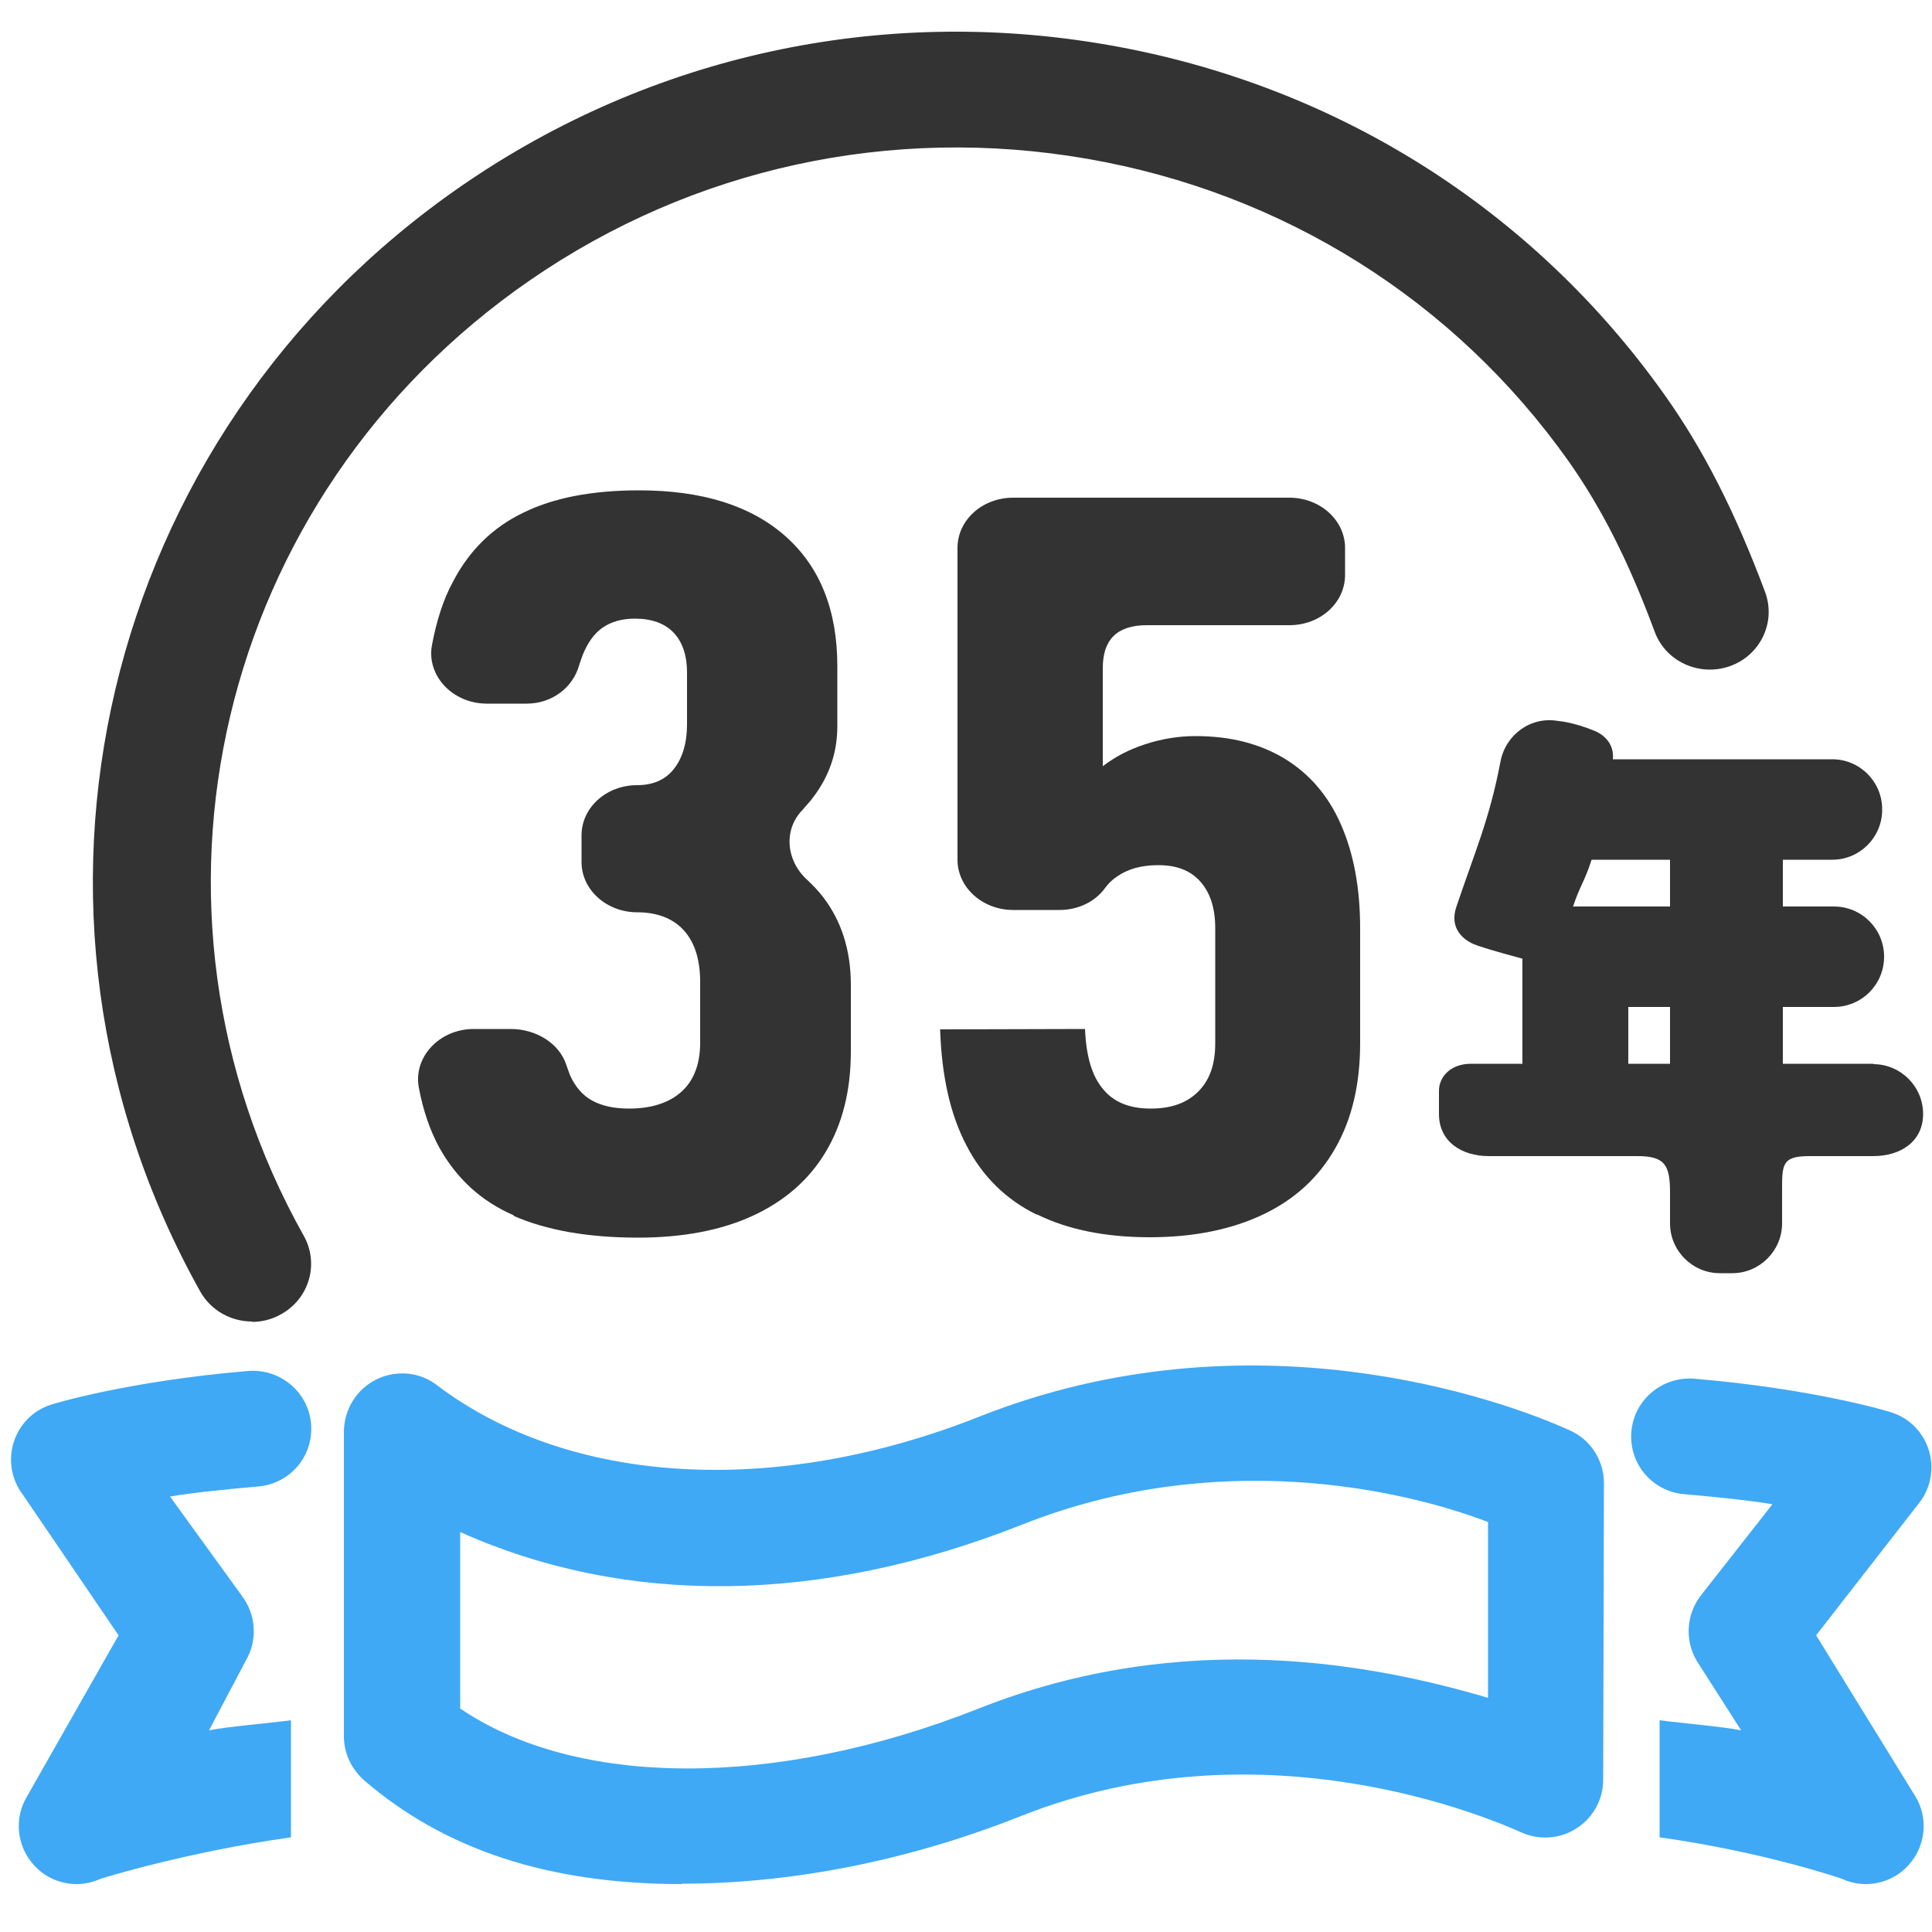
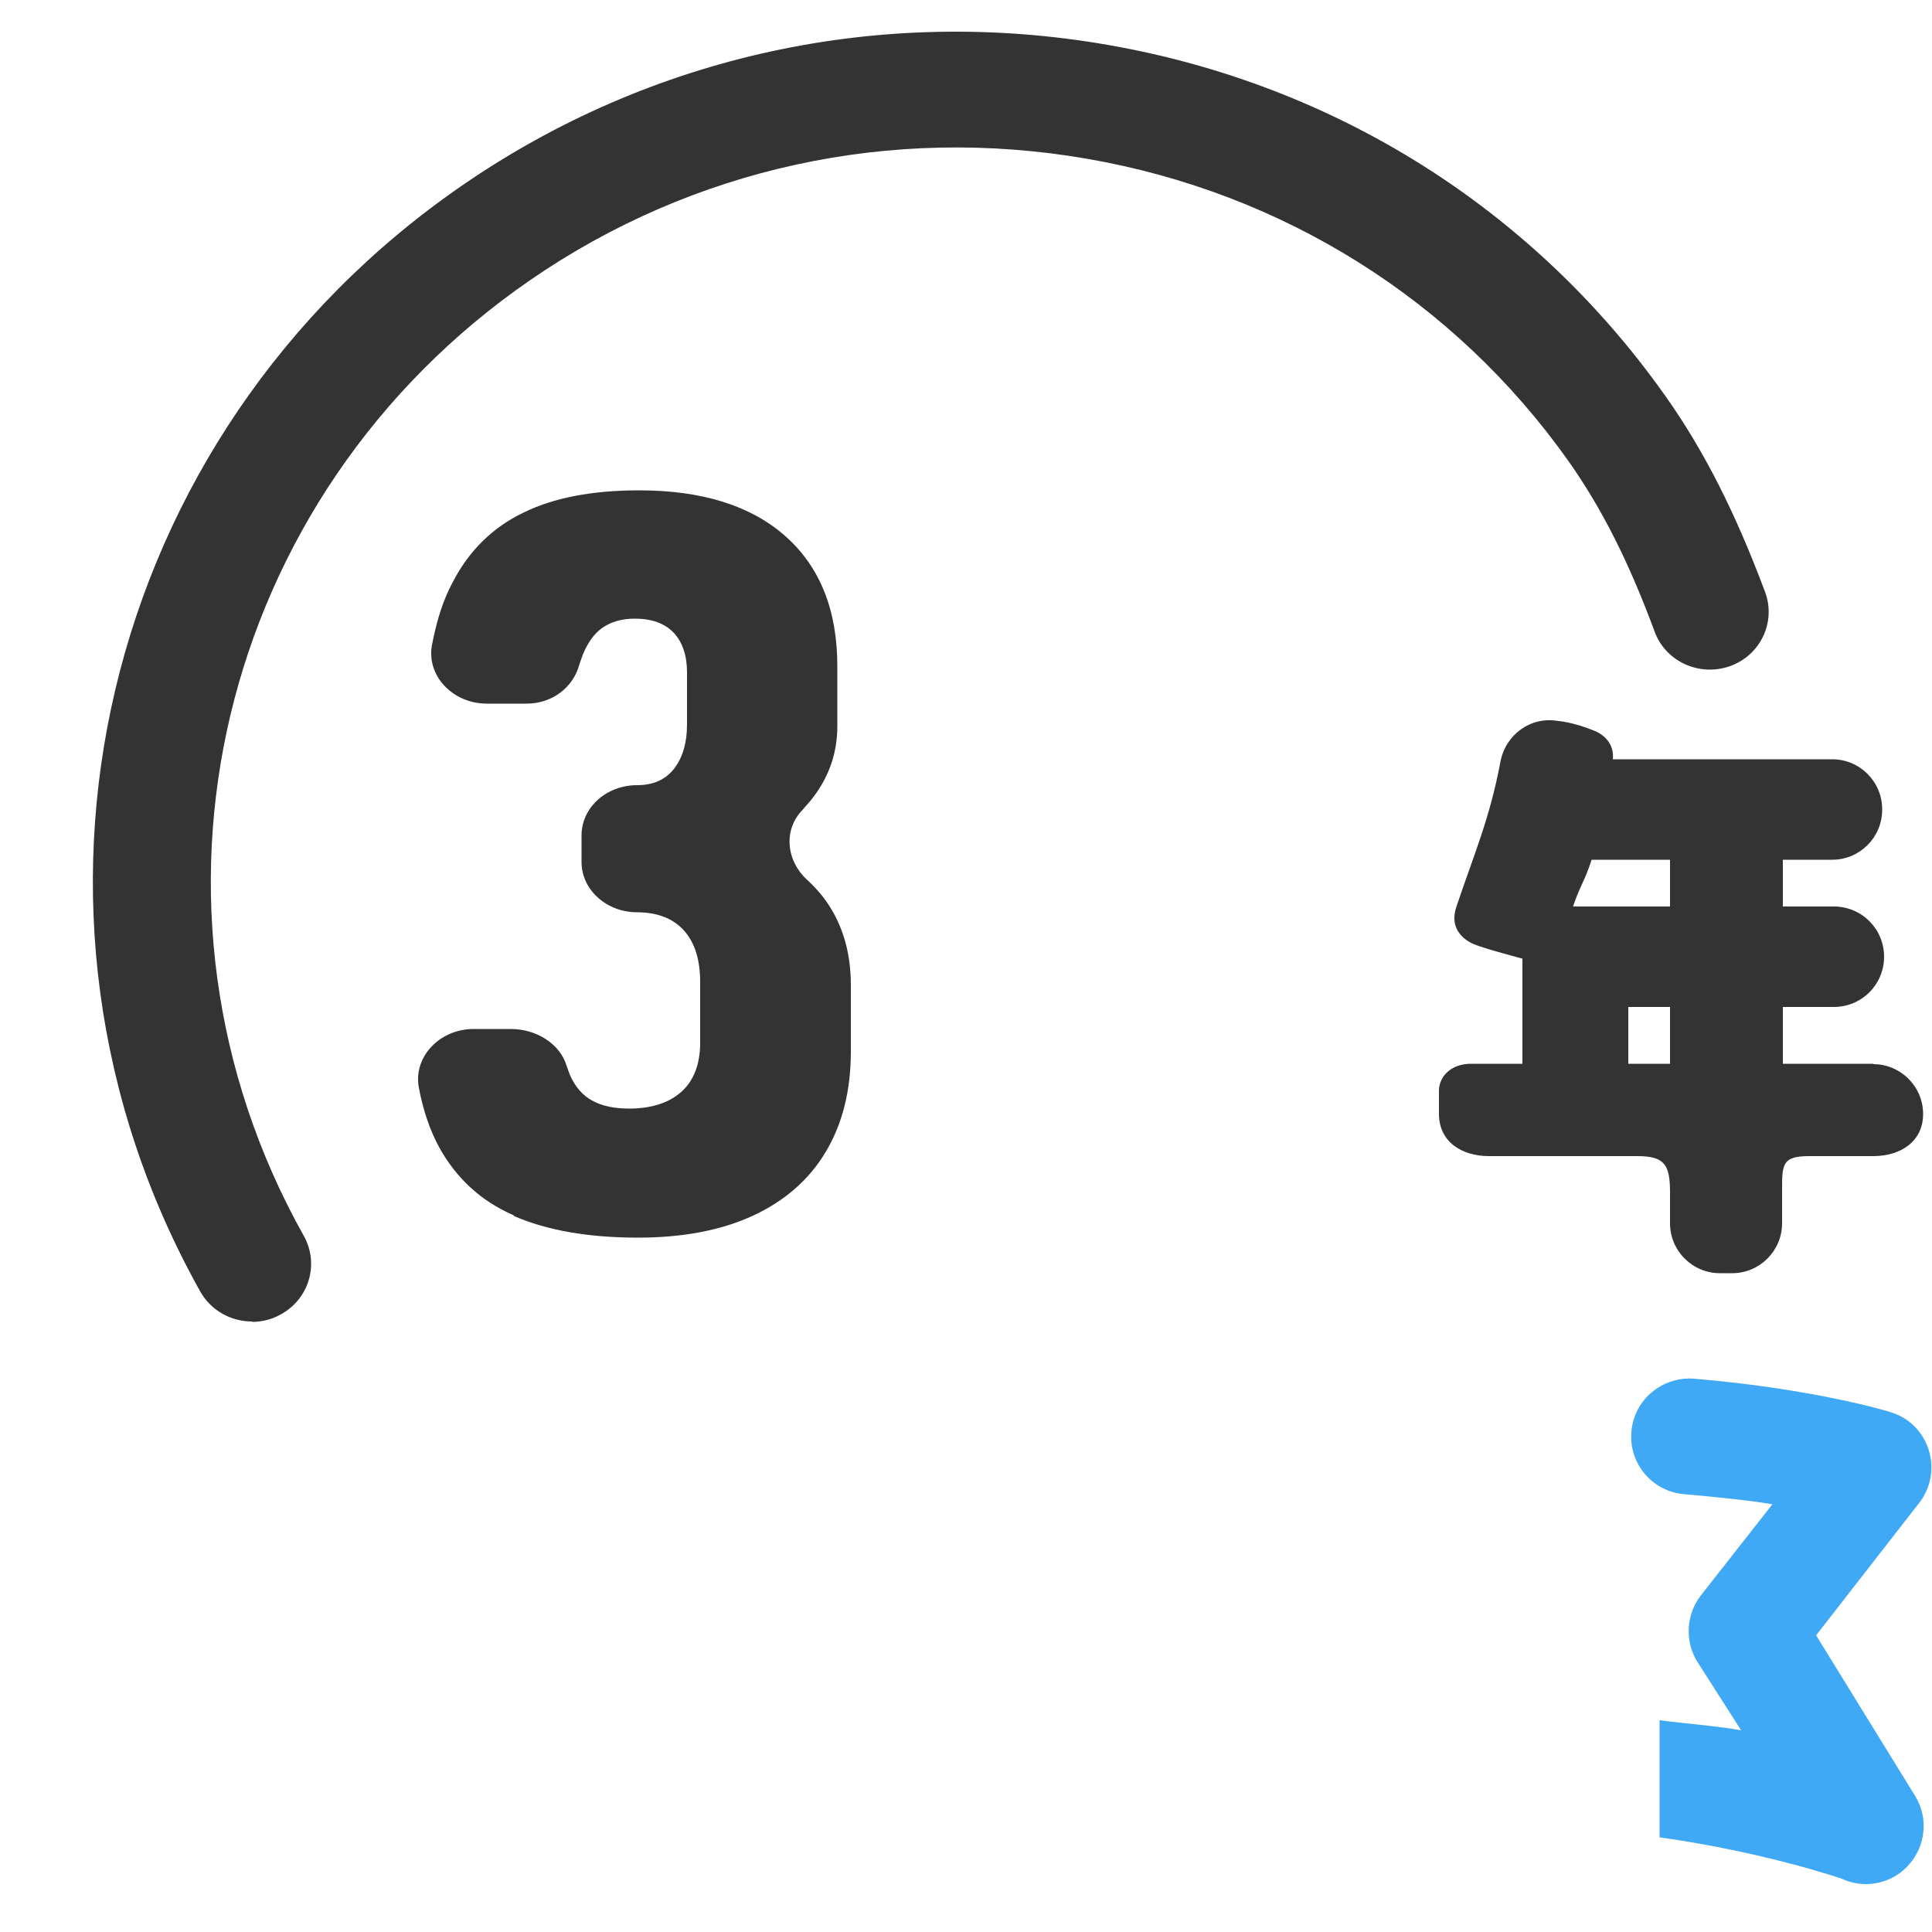
<svg xmlns="http://www.w3.org/2000/svg" id="_レイヤー_2" width="50" height="50" viewBox="0 0 50 50">
  <defs>
    <style>.cls-1{fill:#333;}.cls-2{fill:#3fa9f5;}.cls-3{fill:none;}</style>
  </defs>
  <g id="_レイヤー_1-2">
    <path class="cls-1" d="m48.49,27.53h-2.35v-1.47h1.32c.72,0,1.3-.58,1.3-1.3s-.58-1.3-1.3-1.3h-1.32v-1.21h1.28c.71,0,1.29-.58,1.29-1.29v-.02c0-.71-.58-1.29-1.29-1.29h-5.68c.04-.37-.2-.62-.46-.73-.58-.24-.95-.26-.95-.26-.71-.13-1.37.35-1.5,1.06-.28,1.48-.67,2.35-1.14,3.75-.19.56.19.85.44.96s1.27.38,1.27.38v2.72h-1.33c-.53,0-.83.34-.83.7v.6c0,.71.58,1.09,1.29,1.09h3.84c.71,0,.85.22.85.94v.8c0,.71.58,1.29,1.29,1.29h.32c.71,0,1.29-.58,1.29-1.29v-.8c0-.71-.02-.94.7-.94h1.66c.71,0,1.29-.38,1.29-1.09h0c0-.71-.58-1.29-1.29-1.29Zm-5.27,0h-1.08v-1.47h1.08v1.47Zm0-4.07h-2.51c.18-.54.31-.67.48-1.21h2.03v1.21Z" />
    <path class="cls-1" d="m13.29,31.45c-.85-.37-1.48-.96-1.92-1.75-.24-.44-.42-.96-.53-1.55-.15-.79.53-1.52,1.42-1.52h.96c.65,0,1.26.37,1.44.94.03.09.06.17.09.25.13.3.33.53.57.66.25.14.57.21.96.21.58,0,1.04-.15,1.36-.44s.48-.72.48-1.26v-1.58c0-.57-.14-1.02-.42-1.33-.28-.31-.69-.47-1.21-.47h0c-.79,0-1.44-.58-1.44-1.3v-.69c0-.72.64-1.3,1.44-1.3h0c.41,0,.73-.14.95-.42.22-.28.34-.66.34-1.16v-1.34c0-.44-.12-.79-.35-1.03-.23-.24-.57-.36-1-.36-.33,0-.61.08-.83.23-.22.15-.39.39-.52.71-.03.08-.06.17-.09.26-.16.58-.7,1-1.36,1h-1.03c-.89,0-1.57-.73-1.42-1.52.12-.63.29-1.17.54-1.63.42-.81,1.03-1.41,1.82-1.79.79-.39,1.79-.58,3-.58,1.64,0,2.9.4,3.79,1.19.89.79,1.34,1.91,1.34,3.36v1.55c0,.69-.21,1.3-.63,1.85-.08.11-.18.21-.27.32-.51.52-.42,1.33.13,1.82.14.13.27.27.39.42.48.62.73,1.38.73,2.29v1.72c0,1.02-.22,1.88-.65,2.6-.43.72-1.06,1.27-1.88,1.65-.82.38-1.82.57-2.98.57-1.29,0-2.36-.19-3.21-.56Z" />
-     <path class="cls-1" d="m26.82,31.43c-.79-.39-1.4-.99-1.81-1.79-.42-.8-.64-1.8-.68-3h0s3.75-.01,3.75-.01h0c.03.71.18,1.22.47,1.56.28.34.69.5,1.23.5s.94-.15,1.23-.44c.3-.3.44-.71.44-1.25v-2.98c0-.52-.13-.92-.39-1.21s-.62-.42-1.09-.42c-.43,0-.79.1-1.07.3-.12.08-.22.18-.3.29-.26.36-.7.57-1.18.57h-1.2c-.79,0-1.44-.58-1.44-1.3v-8.07c0-.72.64-1.3,1.44-1.3h7.15c.79,0,1.44.58,1.44,1.3v.7c0,.72-.64,1.3-1.44,1.3h-3.69c-.79,0-1.14.39-1.14,1.11v2.54c.31-.24.67-.43,1.1-.57.43-.14.86-.21,1.3-.21.89,0,1.65.19,2.3.58.64.39,1.13.95,1.46,1.7.33.75.5,1.64.5,2.69v2.98c0,1.05-.21,1.96-.64,2.71-.43.76-1.05,1.33-1.87,1.72-.82.39-1.8.59-2.94.59s-2.12-.2-2.91-.59Z" />
    <path class="cls-1" d="m6.52,34.2c-.54,0-1.06-.28-1.34-.78C-.33,23.57,2.58,11.26,11.96,4.8,16.85,1.43,22.79.14,28.66,1.16c5.88,1.02,11,4.24,14.42,9.06,1.01,1.42,1.83,3.04,2.6,5.1.29.78-.12,1.64-.91,1.92s-1.67-.12-1.95-.9c-.68-1.83-1.37-3.19-2.23-4.41-2.95-4.16-7.38-6.94-12.45-7.82-5.07-.88-10.2.23-14.42,3.14C5.61,12.84,3.09,23.47,7.86,31.98c.41.73.14,1.64-.6,2.04-.23.13-.49.19-.73.19Z" />
-     <path class="cls-2" d="m17.65,48.76c-3.47,0-6.15-.9-8.22-2.68-.33-.29-.53-.7-.53-1.14v-7.9c.01-.57.33-1.09.84-1.34.51-.25,1.12-.2,1.57.15,3.41,2.58,8.72,2.92,14.04.81,6.97-2.76,13.46-.47,15.28.36.54.24.88.78.88,1.37l-.02,7.67c0,.51-.26.98-.68,1.25-.42.28-.96.32-1.42.12-.7-.31-6.65-2.94-12.97-.43-2.97,1.18-6,1.75-8.78,1.75Zm-5.75-4.55c3.02,2.06,8.16,2.09,13.42.01,5.37-2.13,10.31-1.13,13.19-.28v-4.55c-2.22-.85-7.01-1.93-12.04.06-5.27,2.09-10.29,2.11-14.56.2v4.55Z" />
-     <rect class="cls-3" width="50" height="50" />
    <path class="cls-2" d="m47.01,42.31l2.67-3.43c.29-.38.38-.88.24-1.34-.14-.46-.49-.83-.95-.98-.07-.03-2.03-.62-5.13-.88-.82-.06-1.55.54-1.62,1.37-.07.83.54,1.55,1.37,1.62.81.07,1.69.16,2.28.26h0s-1.86,2.37-1.86,2.37c-.37.49-.41,1.15-.1,1.68l1.15,1.8c-.52-.1-1.5-.18-2.11-.26v3.03c2.71.38,4.68,1.06,4.71,1.07.2.09.41.14.62.14.42,0,.83-.17,1.12-.5.44-.49.51-1.21.17-1.77l-2.57-4.17Z" />
-     <path class="cls-2" d="m3.06,42.31l-2.47-3.63c-.29-.38-.38-.88-.24-1.34.14-.46.49-.83.95-.98.07-.03,2.03-.62,5.13-.88.82-.06,1.55.54,1.62,1.37.07.83-.54,1.55-1.37,1.62-.81.07-1.69.16-2.28.26h0s1.86,2.57,1.86,2.57c.37.49.41,1.15.1,1.68l-.95,1.8c.52-.1,1.51-.18,2.12-.26v3.03c-2.71.38-4.89,1.06-4.92,1.07-.2.09-.41.14-.62.14-.42,0-.83-.17-1.12-.5-.44-.49-.51-1.21-.17-1.77l2.37-4.17Z" />
  </g>
</svg>